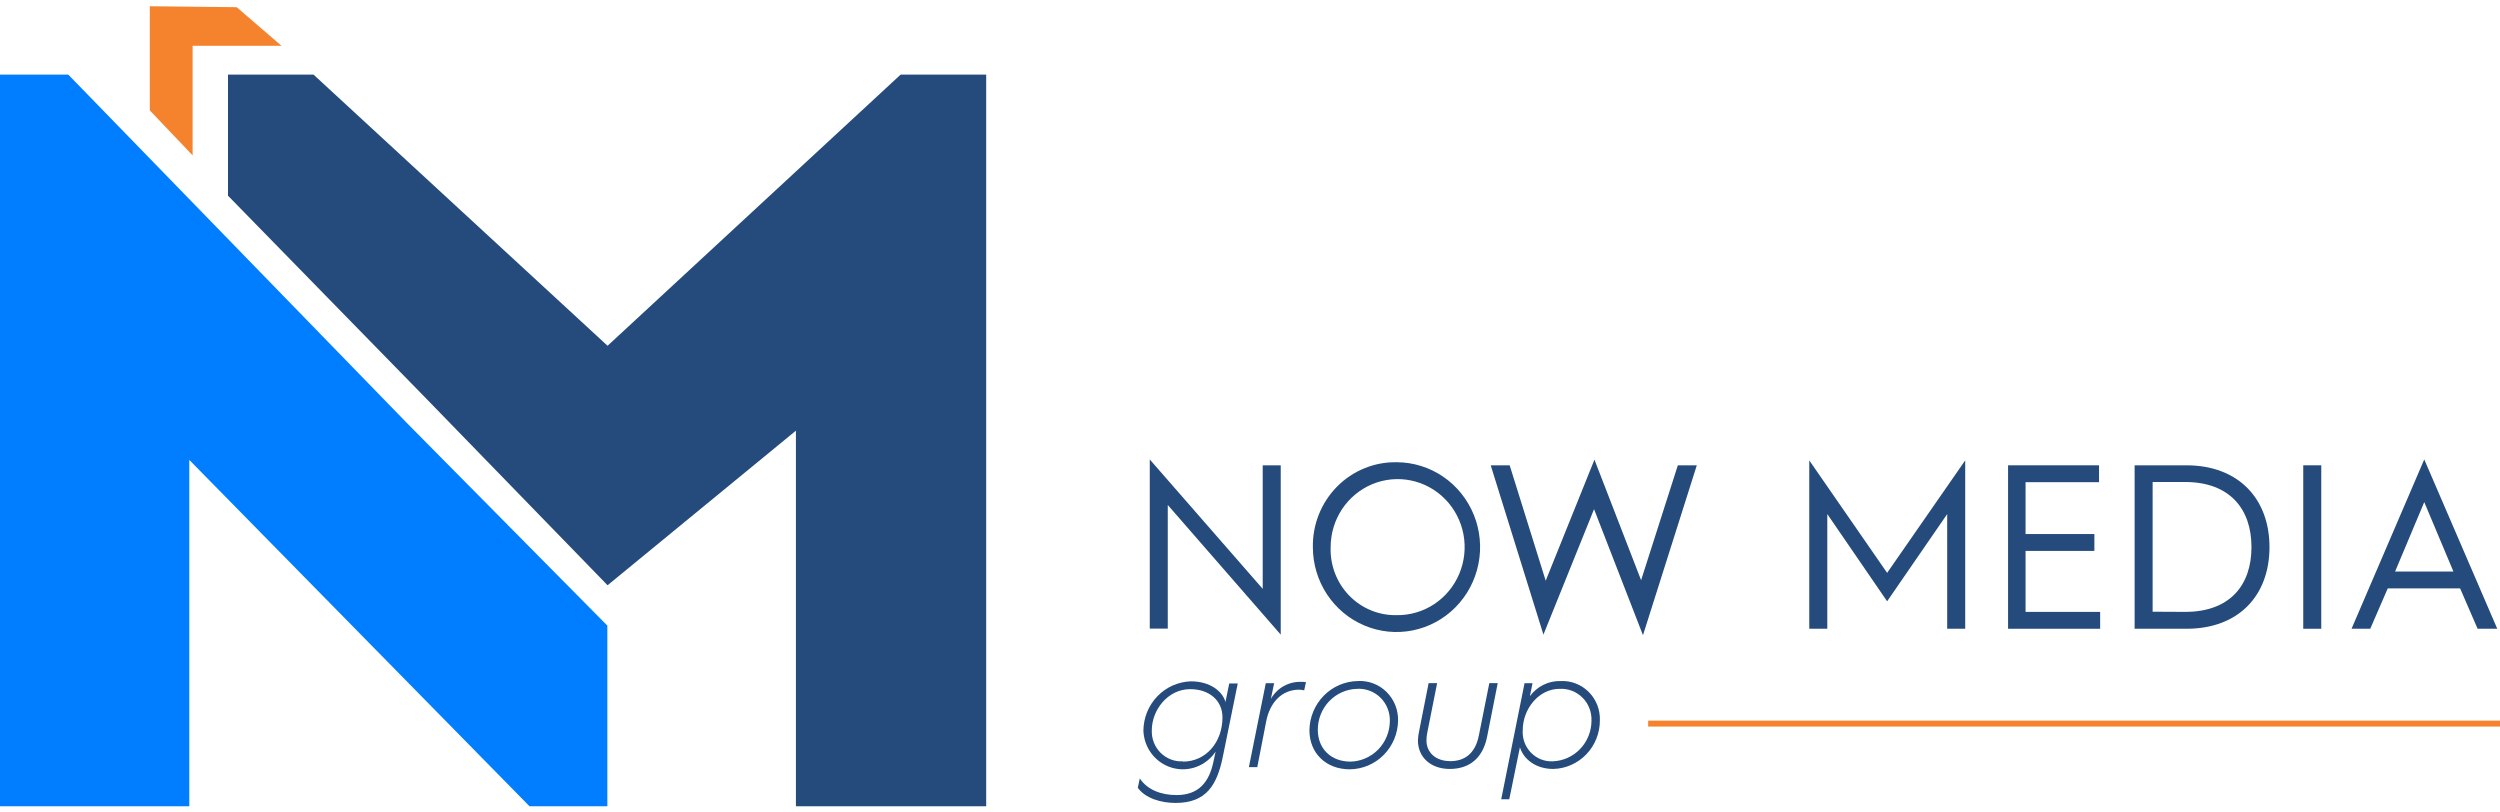
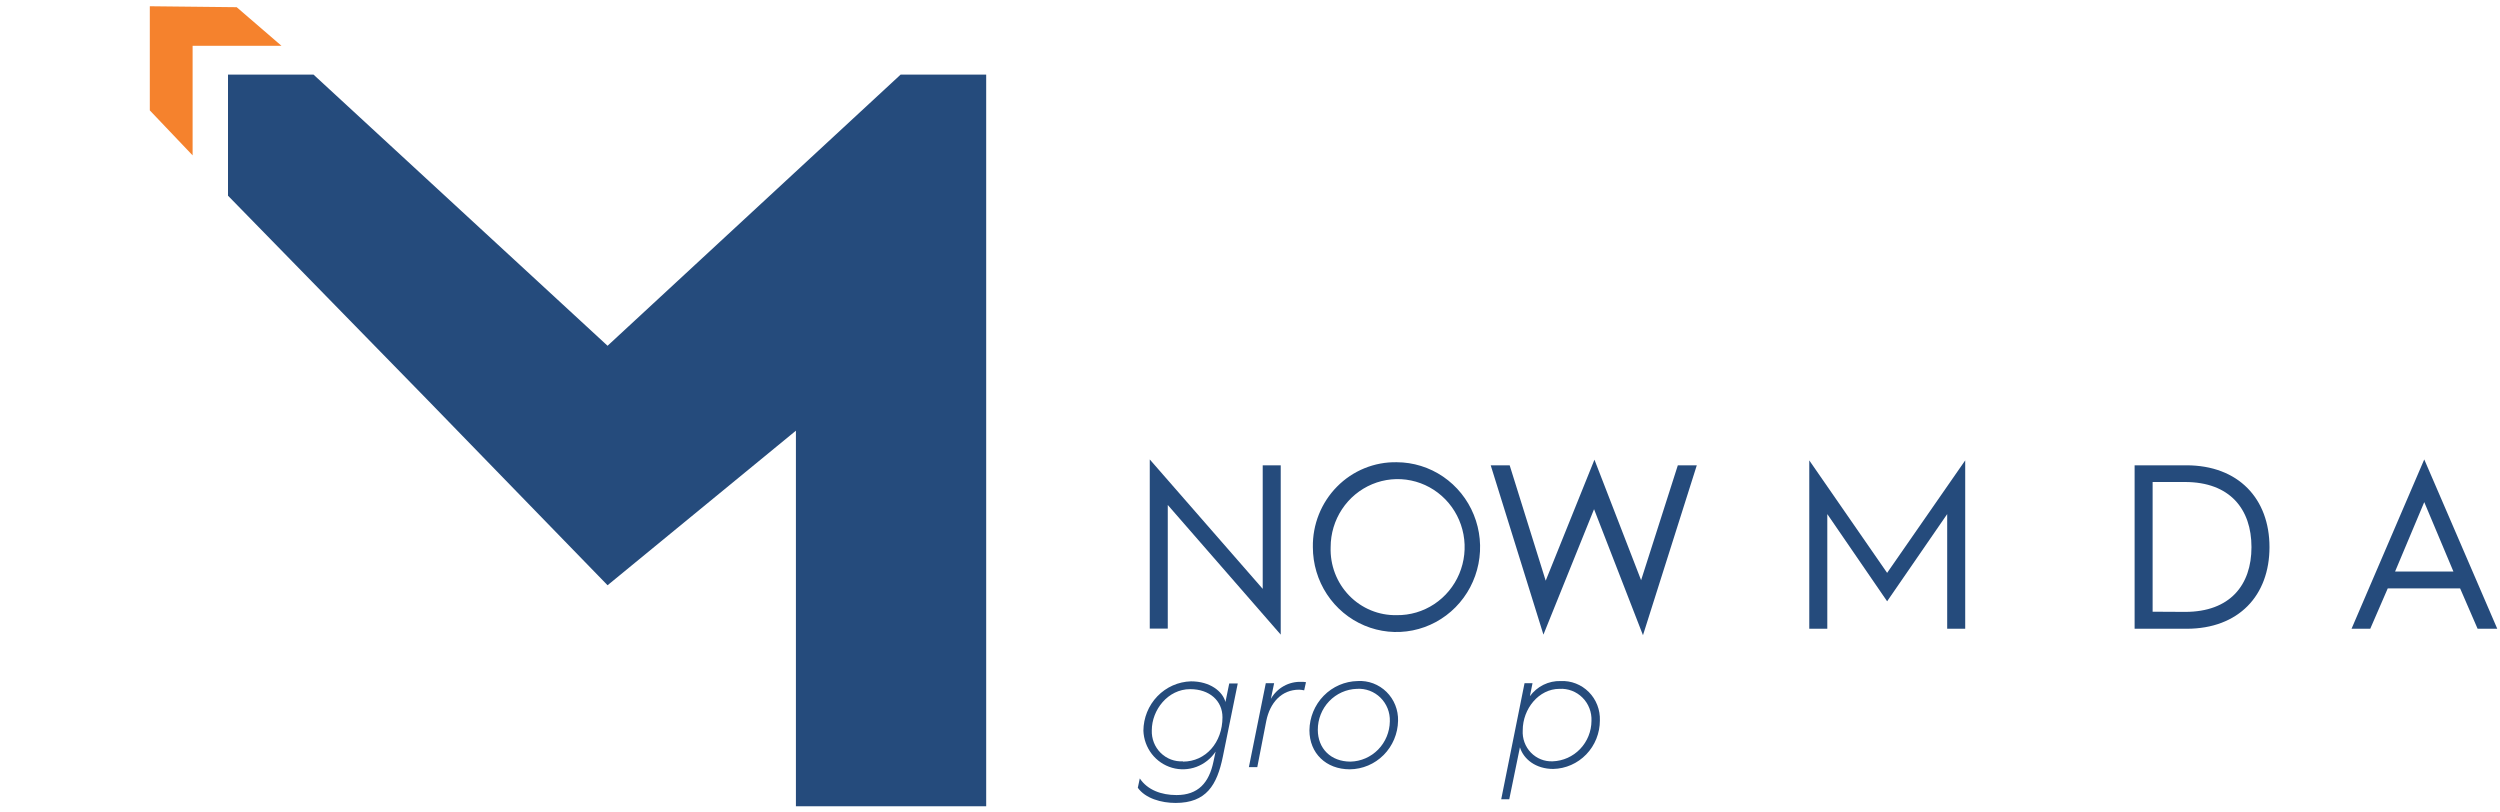
<svg xmlns="http://www.w3.org/2000/svg" width="200" height="65" viewBox="0 0 200 65" fill="none">
-   <path d="M48.587 50.05V64.5H42.359L15.143 36.793V64.5H0V5.966H5.458L32.59 33.881L48.587 50.05Z" fill="#007EFF" />
  <path d="M18.24 15.656V5.966H25.079L48.605 27.662L72.052 5.966H78.895V64.5H63.673V34.454L48.605 46.82L34.195 31.986L18.24 15.656Z" fill="#254B7C" />
  <path d="M15.409 12.43L11.985 8.831V0.5L18.935 0.576L22.518 3.664H15.409V12.43Z" fill="#F5822D" />
  <path d="M91.981 36.755L101.017 47.109V37.224H102.458V50.77L93.422 40.398V50.287H91.981V36.755Z" fill="#254B7C" />
  <path d="M111.737 36.978C113.059 36.982 114.351 37.383 115.449 38.132C116.546 38.88 117.401 39.942 117.904 41.184C118.408 42.425 118.538 43.79 118.277 45.106C118.017 46.422 117.379 47.631 116.442 48.579C115.506 49.527 114.314 50.172 113.017 50.432C111.72 50.693 110.375 50.557 109.154 50.042C107.933 49.528 106.889 48.657 106.155 47.541C105.421 46.425 105.029 45.112 105.029 43.77C105.015 42.872 105.179 41.981 105.511 41.15C105.844 40.318 106.338 39.563 106.964 38.929C107.59 38.295 108.335 37.796 109.155 37.461C109.975 37.126 110.853 36.961 111.737 36.978ZM111.737 49.212C112.8 49.227 113.844 48.92 114.735 48.331C115.626 47.743 116.325 46.898 116.742 45.905C117.159 44.912 117.276 43.816 117.078 42.755C116.88 41.695 116.375 40.718 115.628 39.949C114.882 39.181 113.927 38.655 112.885 38.439C111.844 38.222 110.762 38.326 109.778 38.735C108.794 39.145 107.953 39.842 107.36 40.739C106.768 41.635 106.452 42.69 106.452 43.77C106.426 44.485 106.545 45.198 106.8 45.865C107.056 46.532 107.443 47.139 107.938 47.648C108.433 48.158 109.025 48.559 109.679 48.828C110.332 49.097 111.032 49.227 111.737 49.212Z" fill="#254B7C" />
  <path d="M119.257 37.224H120.773L123.656 46.455L127.556 36.774L131.288 46.417L134.227 37.224H135.744L131.438 50.817L127.524 40.734L123.474 50.77L119.257 37.224Z" fill="#254B7C" />
  <path d="M144.742 36.831L150.97 45.83L157.217 36.831V50.301H155.775V41.127L150.97 48.103L146.184 41.127V50.301H144.742V36.831Z" fill="#254B7C" />
-   <path d="M160.646 37.224H167.923V38.574H162.045V42.723H167.55V44.073H162.045V48.951H168.012V50.301H160.646V37.224Z" fill="#254B7C" />
  <path d="M170.769 37.224H174.907C179.082 37.224 181.559 39.905 181.559 43.77C181.559 47.634 179.101 50.301 174.925 50.301H170.769V37.224ZM174.813 48.951C178.396 48.951 180.118 46.81 180.118 43.77C180.118 40.729 178.396 38.56 174.795 38.56H172.21V48.937L174.813 48.951Z" fill="#254B7C" />
-   <path d="M184.26 37.224H185.702V50.301H184.26V37.224Z" fill="#254B7C" />
+   <path d="M184.26 37.224V50.301H184.26V37.224Z" fill="#254B7C" />
  <path d="M193.94 36.755L199.781 50.301H198.209L196.809 47.071H191.02L189.62 50.301H188.123L193.94 36.755ZM196.273 45.721L193.94 40.17L191.607 45.721H196.273Z" fill="#254B7C" />
  <path d="M94.122 63.605C95.844 63.605 96.725 62.634 97.08 60.915L97.248 60.129C96.876 60.689 96.338 61.116 95.713 61.349C95.087 61.581 94.405 61.606 93.764 61.421C93.124 61.236 92.557 60.85 92.145 60.319C91.734 59.787 91.498 59.137 91.472 58.461C91.478 57.43 91.878 56.441 92.588 55.703C93.299 54.965 94.263 54.536 95.279 54.507C96.814 54.507 97.812 55.316 98.036 56.16L98.339 54.677H99.02L97.826 60.541C97.36 62.809 96.501 64.235 94.047 64.235C92.904 64.235 91.631 63.875 91.025 63.022L91.183 62.274C91.799 63.197 92.904 63.605 94.122 63.605ZM94.635 60.929C96.45 60.929 97.798 59.409 97.798 57.382C97.798 56.051 96.749 55.132 95.214 55.132C93.427 55.132 92.144 56.799 92.144 58.423C92.131 58.757 92.187 59.089 92.308 59.4C92.43 59.71 92.614 59.991 92.848 60.225C93.083 60.458 93.363 60.64 93.671 60.757C93.979 60.874 94.307 60.925 94.635 60.905V60.929Z" fill="#254B7C" />
  <path d="M101.264 54.654H101.931L101.67 55.909C101.916 55.478 102.274 55.123 102.704 54.884C103.134 54.644 103.62 54.529 104.11 54.549C104.233 54.545 104.357 54.553 104.478 54.573L104.334 55.227C104.2 55.198 104.064 55.18 103.928 55.175C102.528 55.175 101.595 56.212 101.302 57.68L100.583 61.369H99.911L101.264 54.654Z" fill="#254B7C" />
  <path d="M108.612 54.483C109.035 54.457 109.458 54.521 109.855 54.67C110.252 54.82 110.615 55.052 110.919 55.351C111.223 55.651 111.462 56.011 111.622 56.41C111.781 56.808 111.857 57.236 111.845 57.666C111.825 58.696 111.411 59.677 110.689 60.402C109.968 61.126 108.997 61.536 107.982 61.545C106.079 61.545 104.754 60.252 104.754 58.423C104.767 57.387 105.177 56.396 105.897 55.66C106.617 54.925 107.59 54.503 108.612 54.483ZM108.038 60.929C108.871 60.911 109.665 60.565 110.253 59.964C110.84 59.363 111.175 58.555 111.187 57.708C111.199 57.356 111.139 57.006 111.01 56.679C110.88 56.353 110.685 56.057 110.436 55.812C110.187 55.567 109.89 55.378 109.565 55.257C109.239 55.135 108.892 55.085 108.546 55.108C107.708 55.134 106.913 55.491 106.33 56.103C105.747 56.715 105.423 57.534 105.425 58.386C105.425 59.877 106.461 60.929 108.038 60.929Z" fill="#254B7C" />
-   <path d="M113.529 58.495L114.289 54.653H114.97L114.182 58.613C114.14 58.819 114.118 59.028 114.117 59.238C114.117 60.143 114.788 60.891 116.034 60.891C117.149 60.891 118.017 60.304 118.306 58.85L119.145 54.653H119.817L118.964 58.959C118.595 60.782 117.415 61.516 115.983 61.516C114.448 61.516 113.435 60.569 113.435 59.238C113.443 58.988 113.474 58.739 113.529 58.495Z" fill="#254B7C" />
  <path d="M120.741 63.941H120.097L121.963 54.654H122.602L122.392 55.695C122.676 55.308 123.048 54.995 123.475 54.784C123.903 54.573 124.375 54.47 124.851 54.483C125.265 54.463 125.68 54.531 126.067 54.682C126.455 54.833 126.807 55.064 127.103 55.36C127.398 55.657 127.629 56.012 127.782 56.404C127.935 56.796 128.006 57.216 127.99 57.637C127.991 58.651 127.6 59.624 126.903 60.349C126.205 61.074 125.256 61.493 124.258 61.516C122.859 61.516 121.884 60.73 121.594 59.783L120.741 63.941ZM124.221 60.905C125.049 60.876 125.834 60.522 126.412 59.918C126.989 59.315 127.314 58.507 127.318 57.666C127.333 57.322 127.276 56.98 127.152 56.66C127.028 56.34 126.839 56.05 126.597 55.809C126.356 55.569 126.068 55.382 125.751 55.261C125.434 55.14 125.095 55.088 124.757 55.108C123.101 55.108 121.818 56.709 121.818 58.423C121.798 58.751 121.845 59.08 121.958 59.387C122.071 59.695 122.247 59.975 122.473 60.209C122.7 60.444 122.973 60.627 123.274 60.747C123.575 60.867 123.898 60.92 124.221 60.905Z" fill="#254B7C" />
-   <path d="M200 57.651H131.853V58.125H200V57.651Z" fill="#F5822D" />
</svg>